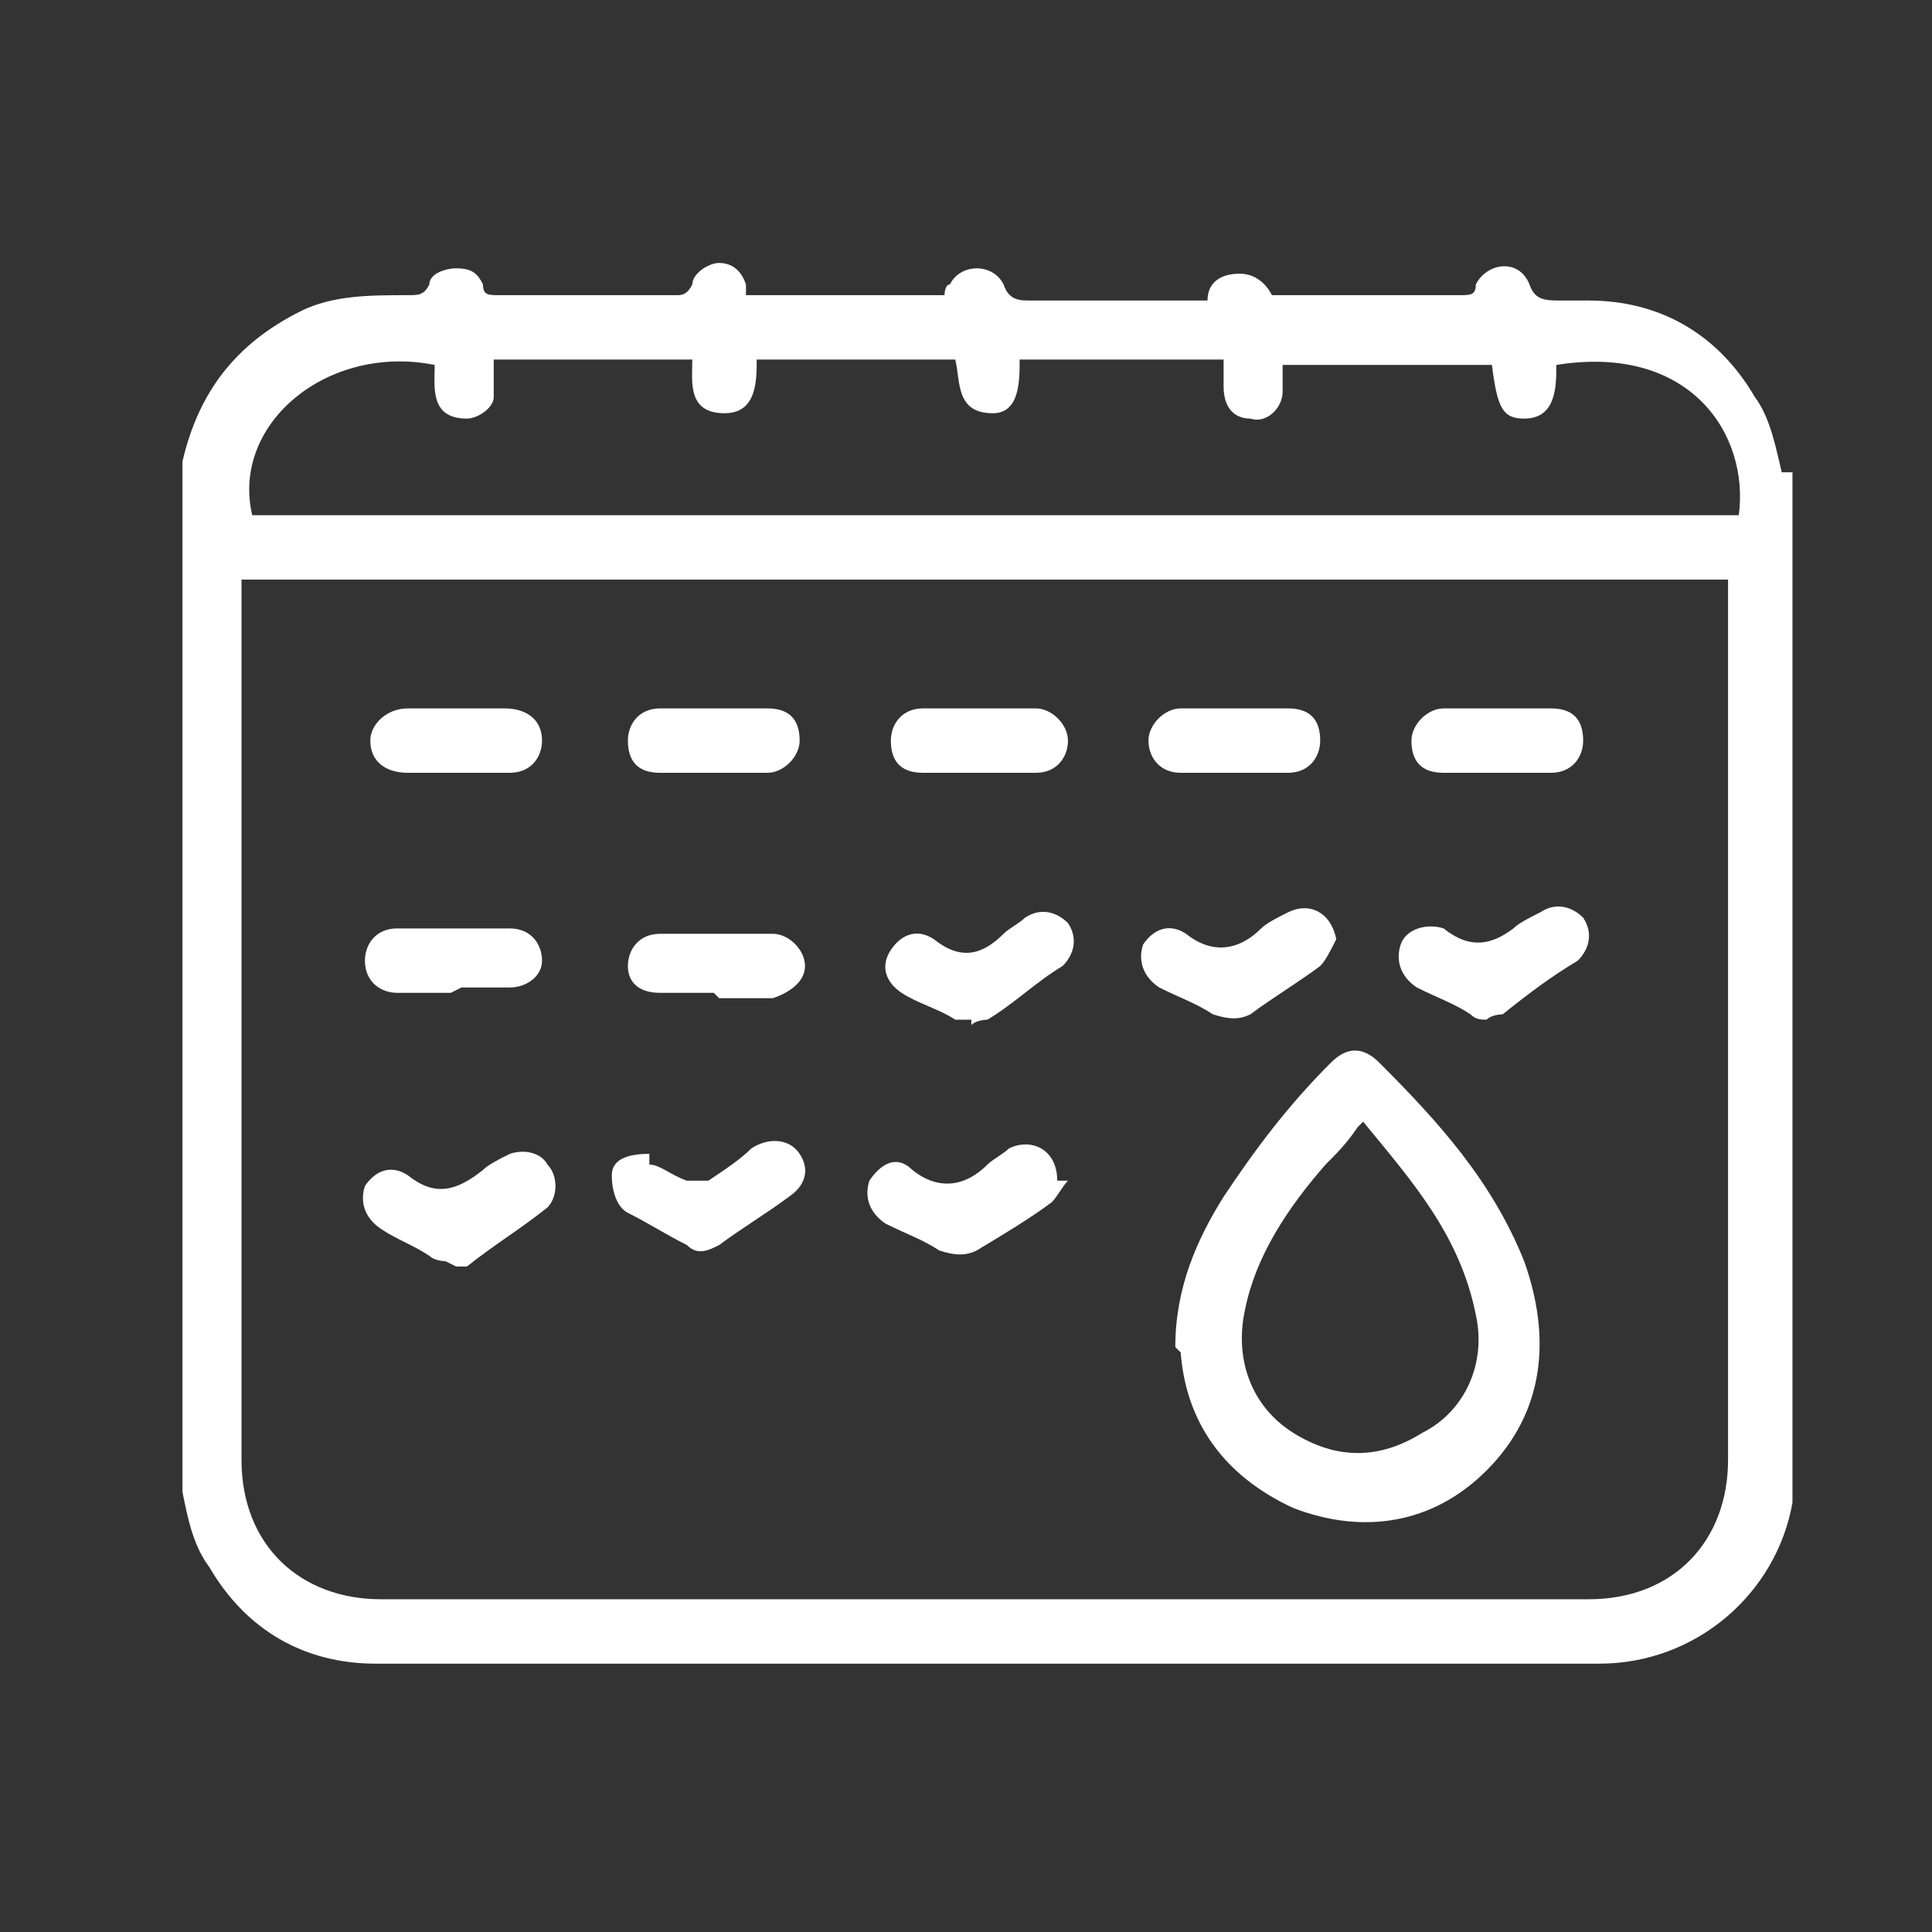
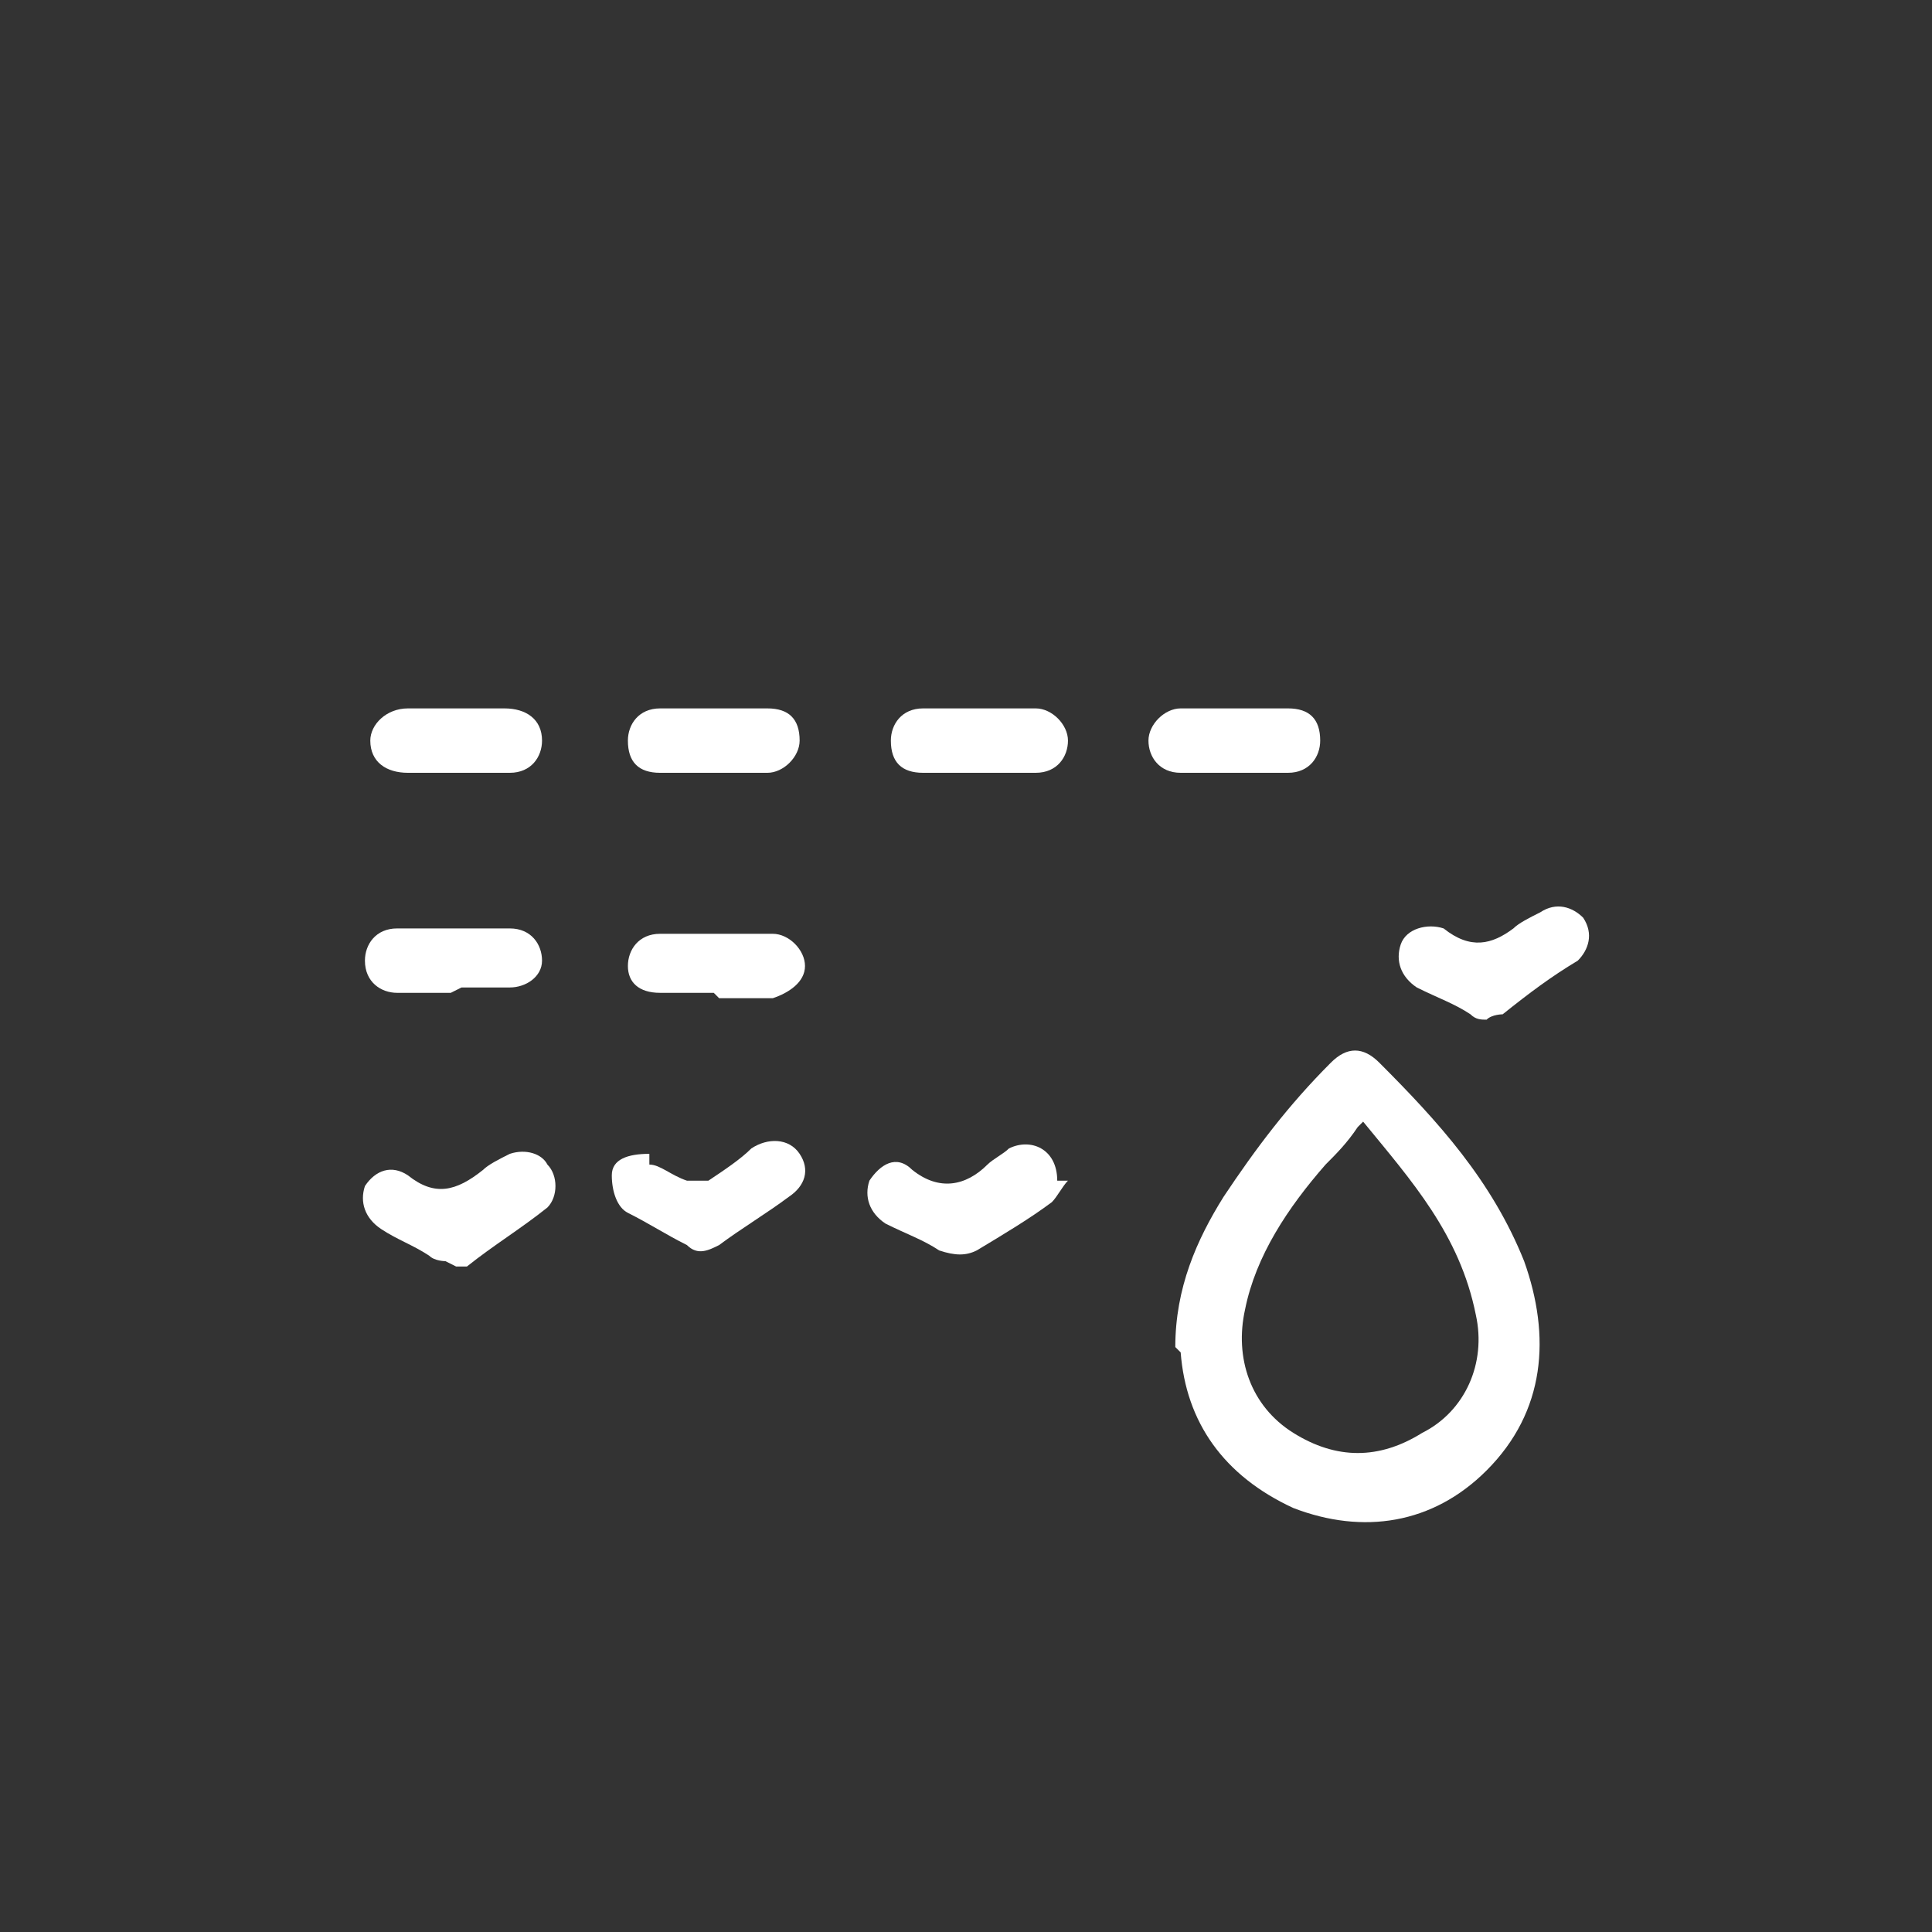
<svg xmlns="http://www.w3.org/2000/svg" viewBox="0 0 36 36">
  <rect x="0" y="0" width="36" height="36" fill="#333333" stroke="none" />
  <defs>
    <style>
      .cls-1 {
        fill: #fff;
      }

      .cls-2 {
        fill: none;
      }
    </style>
  </defs>
  <g id="Capa_1" data-name="Capa 1">
    <rect class="cls-2" width="36" height="36" />
  </g>
  <g id="Capa_7" data-name="Capa 7">
    <g>
-       <path class="cls-1" d="m33.4,8.8v19c0,0,0,.1,0,.2-.3,1.7-1.8,3-3.6,3-7.6,0-15.2,0-22.8,0-1.3,0-2.4-.6-3.1-1.8-.3-.4-.4-.9-.5-1.4,0-6.3,0-12.7,0-19,0,0,0-.1,0-.2.3-1.3,1-2.2,2.2-2.8.6-.3,1.3-.3,2-.3.2,0,.3,0,.4-.2,0-.2.3-.3.5-.3.3,0,.4.1.5.3,0,.2.1.2.3.2,1.1,0,2.2,0,3.3,0,.1,0,.2,0,.3-.2,0-.2.3-.4.5-.4.2,0,.4.1.5.4,0,0,0,.1,0,.2h3.7c0,0,0-.2.1-.2.2-.4.8-.4,1,0,.1.3.3.3.5.3.3,0,.6,0,.9,0h2.4c0-.3.2-.5.6-.5.3,0,.5.2.6.4,0,0,.2,0,.3,0,1.1,0,2.2,0,3.2,0,.2,0,.3,0,.3-.2.2-.4.8-.5,1,0,.1.3.3.3.6.3.2,0,.4,0,.5,0,1.3,0,2.4.6,3.1,1.8.3.4.4,1,.5,1.4Zm-28.9,2c0,.1,0,.2,0,.3,0,5.4,0,10.7,0,16.1,0,1.6,1.1,2.6,2.6,2.6,7.5,0,15,0,22.5,0,1.6,0,2.6-1.1,2.6-2.6,0-5.4,0-10.7,0-16.1,0-.1,0-.2,0-.3H4.5Zm23.1-4h-3.7c0,.2,0,.3,0,.5,0,.3-.3.6-.6.5-.3,0-.5-.2-.5-.6,0-.2,0-.3,0-.5h-3.8c0,.4,0,1-.5,1-.7,0-.6-.6-.7-1h-3.7c0,.4,0,1-.6,1-.7,0-.6-.6-.6-1h-3.7c0,.2,0,.5,0,.7,0,.2-.3.4-.5.4-.7,0-.6-.6-.6-1-2-.4-3.8,1.1-3.4,2.8h27.7c.2-1.5-.9-3.2-3.4-2.8,0,.4,0,1-.6,1-.4,0-.5-.2-.6-1Z" />
      <path class="cls-1" d="m21.9,25.1c0-1.1.4-2,.9-2.8.6-.9,1.2-1.7,2-2.5.3-.3.6-.3.9,0,1.1,1.1,2.1,2.2,2.7,3.7.5,1.4.4,2.8-.7,3.9-1,1-2.3,1.2-3.6.7-1.3-.6-2-1.6-2.1-2.9Zm3.4-4.1c-.2.3-.4.5-.6.7-.7.8-1.3,1.7-1.5,2.7-.2.9.1,1.8.9,2.3.8.5,1.6.5,2.4,0,.8-.4,1.2-1.3,1-2.2-.3-1.5-1.2-2.5-2.1-3.6Z" />
      <path class="cls-1" d="m27.7,19c-.1,0-.2,0-.3-.1-.3-.2-.6-.3-1-.5-.3-.2-.4-.5-.3-.8.1-.3.5-.4.8-.3,0,0,0,0,0,0,.5.4.9.3,1.3,0,.1-.1.3-.2.5-.3.3-.2.6-.1.8.1.2.3.1.6-.1.8-.5.3-.9.6-1.4,1,0,0-.2,0-.3.1Z" />
-       <path class="cls-1" d="m18.1,19c-.1,0-.2,0-.3,0-.3-.2-.7-.3-1-.5-.3-.2-.4-.5-.2-.8.2-.3.5-.4.8-.2,0,0,0,0,0,0,.5.4.9.3,1.3-.1.1-.1.3-.2.4-.3.3-.2.6-.1.8.1.2.3.1.6-.1.8-.5.3-.9.7-1.4,1,0,0-.2,0-.3.1Z" />
      <path class="cls-1" d="m8.3,23.5c0,0-.2,0-.3-.1-.3-.2-.6-.3-.9-.5-.3-.2-.4-.5-.3-.8.2-.3.5-.4.8-.2.5.4.9.3,1.4-.1.1-.1.3-.2.5-.3.3-.1.6,0,.7.2.2.2.2.6,0,.8-.5.4-1,.7-1.5,1.1,0,0-.1,0-.2,0Z" />
-       <path class="cls-1" d="m24.9,17.5c-.1.2-.2.4-.3.5-.4.3-.9.6-1.3.9-.2.1-.4.1-.7,0-.3-.2-.6-.3-1-.5-.3-.2-.4-.5-.3-.8.2-.3.5-.4.8-.2.5.4,1,.3,1.4-.1.1-.1.3-.2.5-.3.4-.2.8,0,.9.5Z" />
      <path class="cls-1" d="m12.1,21.7c.2,0,.4.2.7.3.2,0,.3,0,.4,0,.3-.2.6-.4.8-.6.3-.2.7-.2.9.1.2.3.1.6-.2.8-.4.3-.9.6-1.3.9-.2.1-.4.2-.6,0-.4-.2-.7-.4-1.1-.6-.2-.1-.3-.4-.3-.7,0-.3.3-.4.7-.4Z" />
      <path class="cls-1" d="m19.9,22c-.1.1-.2.3-.3.4-.4.3-.9.6-1.4.9-.2.1-.4.1-.7,0-.3-.2-.6-.3-1-.5-.3-.2-.4-.5-.3-.8.2-.3.5-.5.8-.2.5.4,1,.3,1.4-.1.1-.1.3-.2.4-.3.4-.2.9,0,.9.6Z" />
      <path class="cls-1" d="m13.3,13.2c.3,0,.6,0,1,0,.4,0,.6.2.6.6,0,.3-.3.6-.6.6-.7,0-1.3,0-2,0-.4,0-.6-.2-.6-.6,0-.3.2-.6.6-.6,0,0,0,0,0,0,.3,0,.6,0,1,0Z" />
      <path class="cls-1" d="m8.4,13.2c.3,0,.6,0,1,0,.4,0,.7.2.7.6,0,.3-.2.6-.6.6-.6,0-1.3,0-1.9,0-.4,0-.7-.2-.7-.6,0-.3.3-.6.7-.6.3,0,.6,0,.9,0Z" />
-       <path class="cls-1" d="m27.9,13.2c.3,0,.6,0,1,0,.4,0,.6.2.6.6,0,.3-.2.6-.6.6-.7,0-1.3,0-2,0-.4,0-.6-.2-.6-.6,0-.3.3-.6.6-.6,0,0,0,0,0,0,.3,0,.6,0,1,0Z" />
      <path class="cls-1" d="m8.4,18.5c-.3,0-.7,0-1,0-.3,0-.6-.2-.6-.6,0-.3.2-.6.6-.6.7,0,1.4,0,2.1,0,.4,0,.6.3.6.6,0,.3-.3.5-.6.5,0,0,0,0,0,0-.3,0-.6,0-.9,0Z" />
      <path class="cls-1" d="m23,14.4c-.3,0-.7,0-1,0-.4,0-.6-.3-.6-.6,0-.3.3-.6.6-.6.7,0,1.3,0,2,0,.4,0,.6.2.6.6,0,.3-.2.6-.6.6-.3,0-.6,0-1,0Z" />
      <path class="cls-1" d="m13.3,18.5c-.3,0-.7,0-1,0-.4,0-.6-.2-.6-.5,0-.3.2-.6.6-.6.7,0,1.4,0,2.1,0,.3,0,.6.3.6.6,0,.3-.3.5-.6.6-.3,0-.7,0-1,0Z" />
      <path class="cls-1" d="m18.2,14.4c-.3,0-.7,0-1,0-.4,0-.6-.2-.6-.6,0-.3.2-.6.6-.6.7,0,1.4,0,2.1,0,.3,0,.6.3.6.6,0,.3-.2.6-.6.6-.3,0-.7,0-1,0Z" />
    </g>
  </g>
</svg>